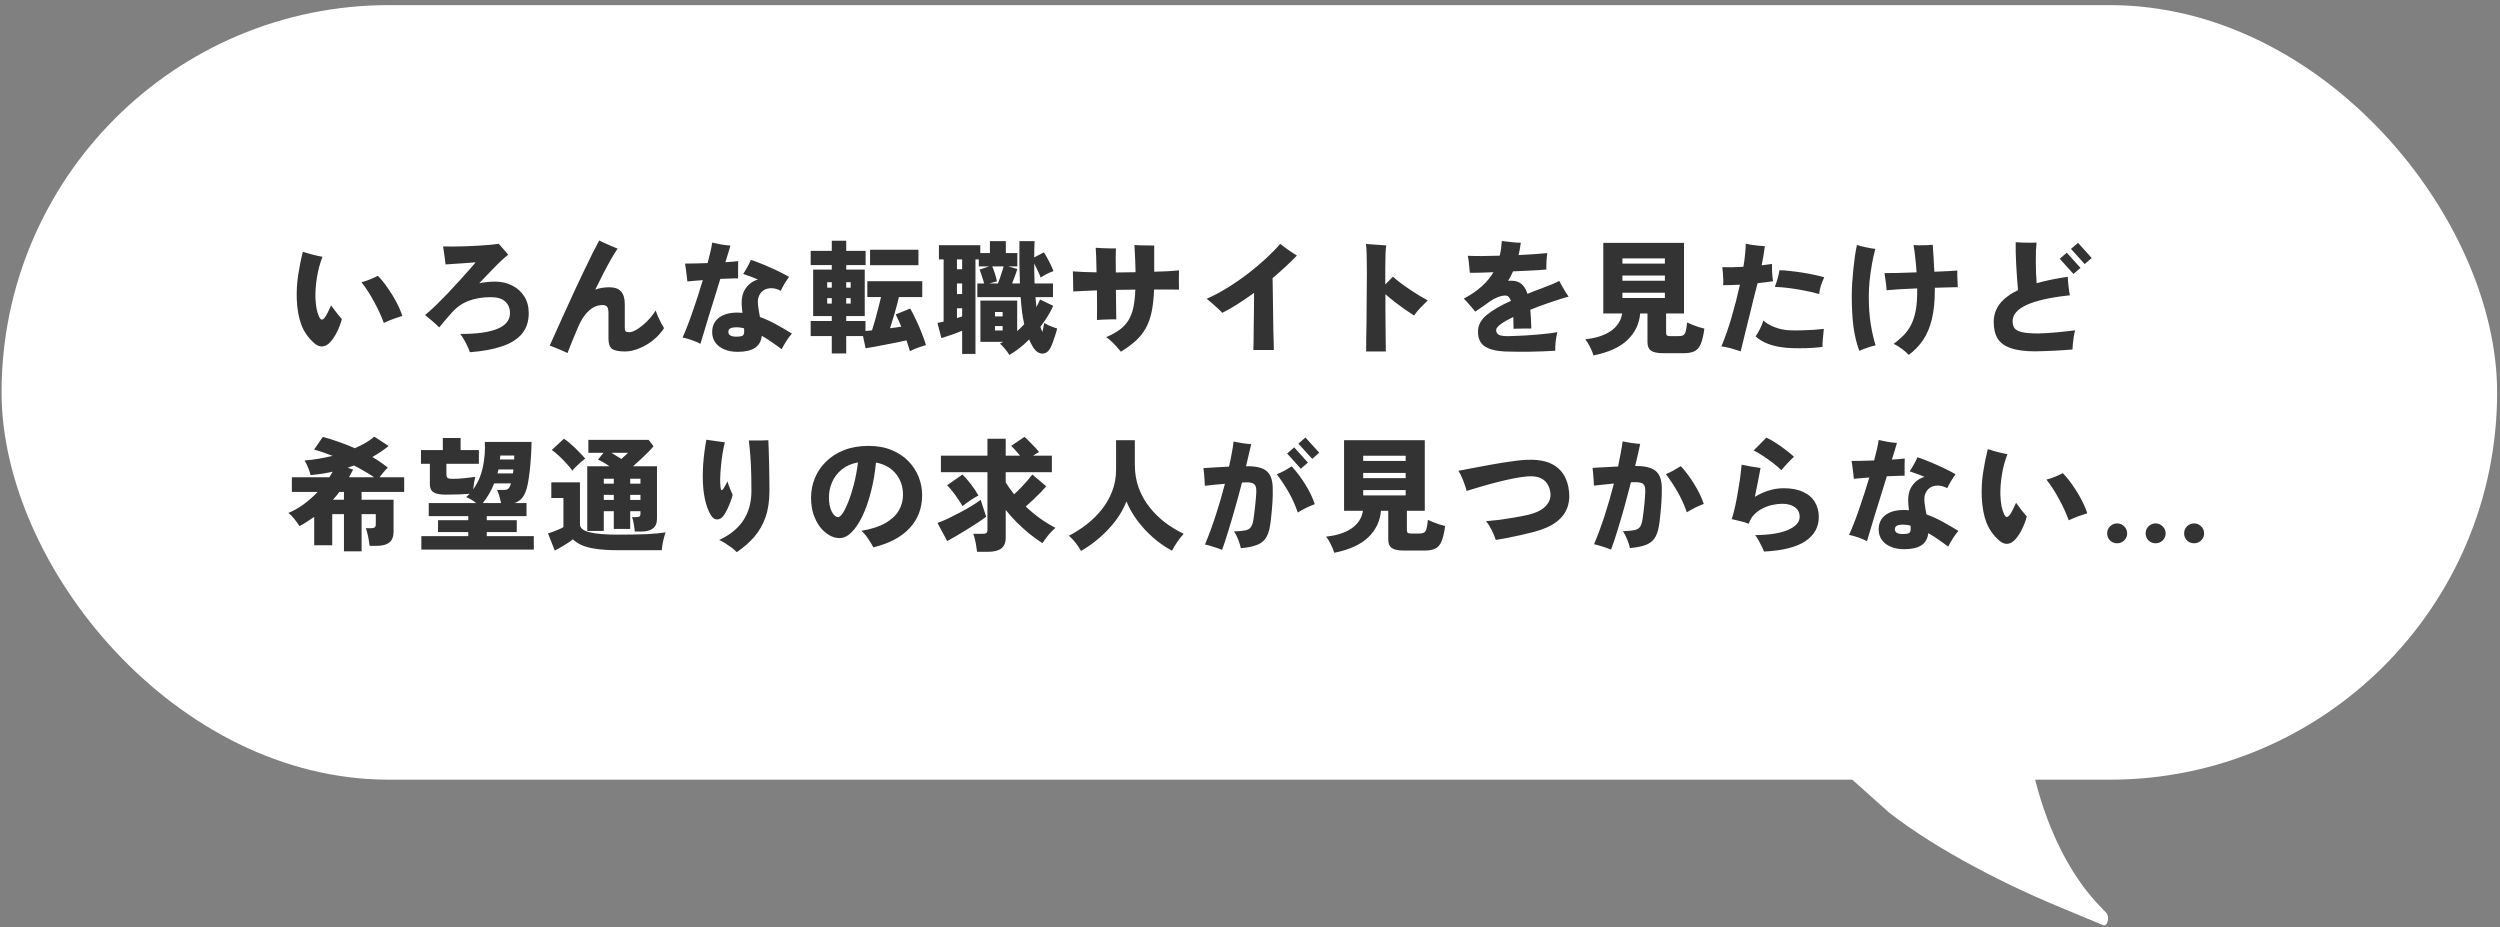
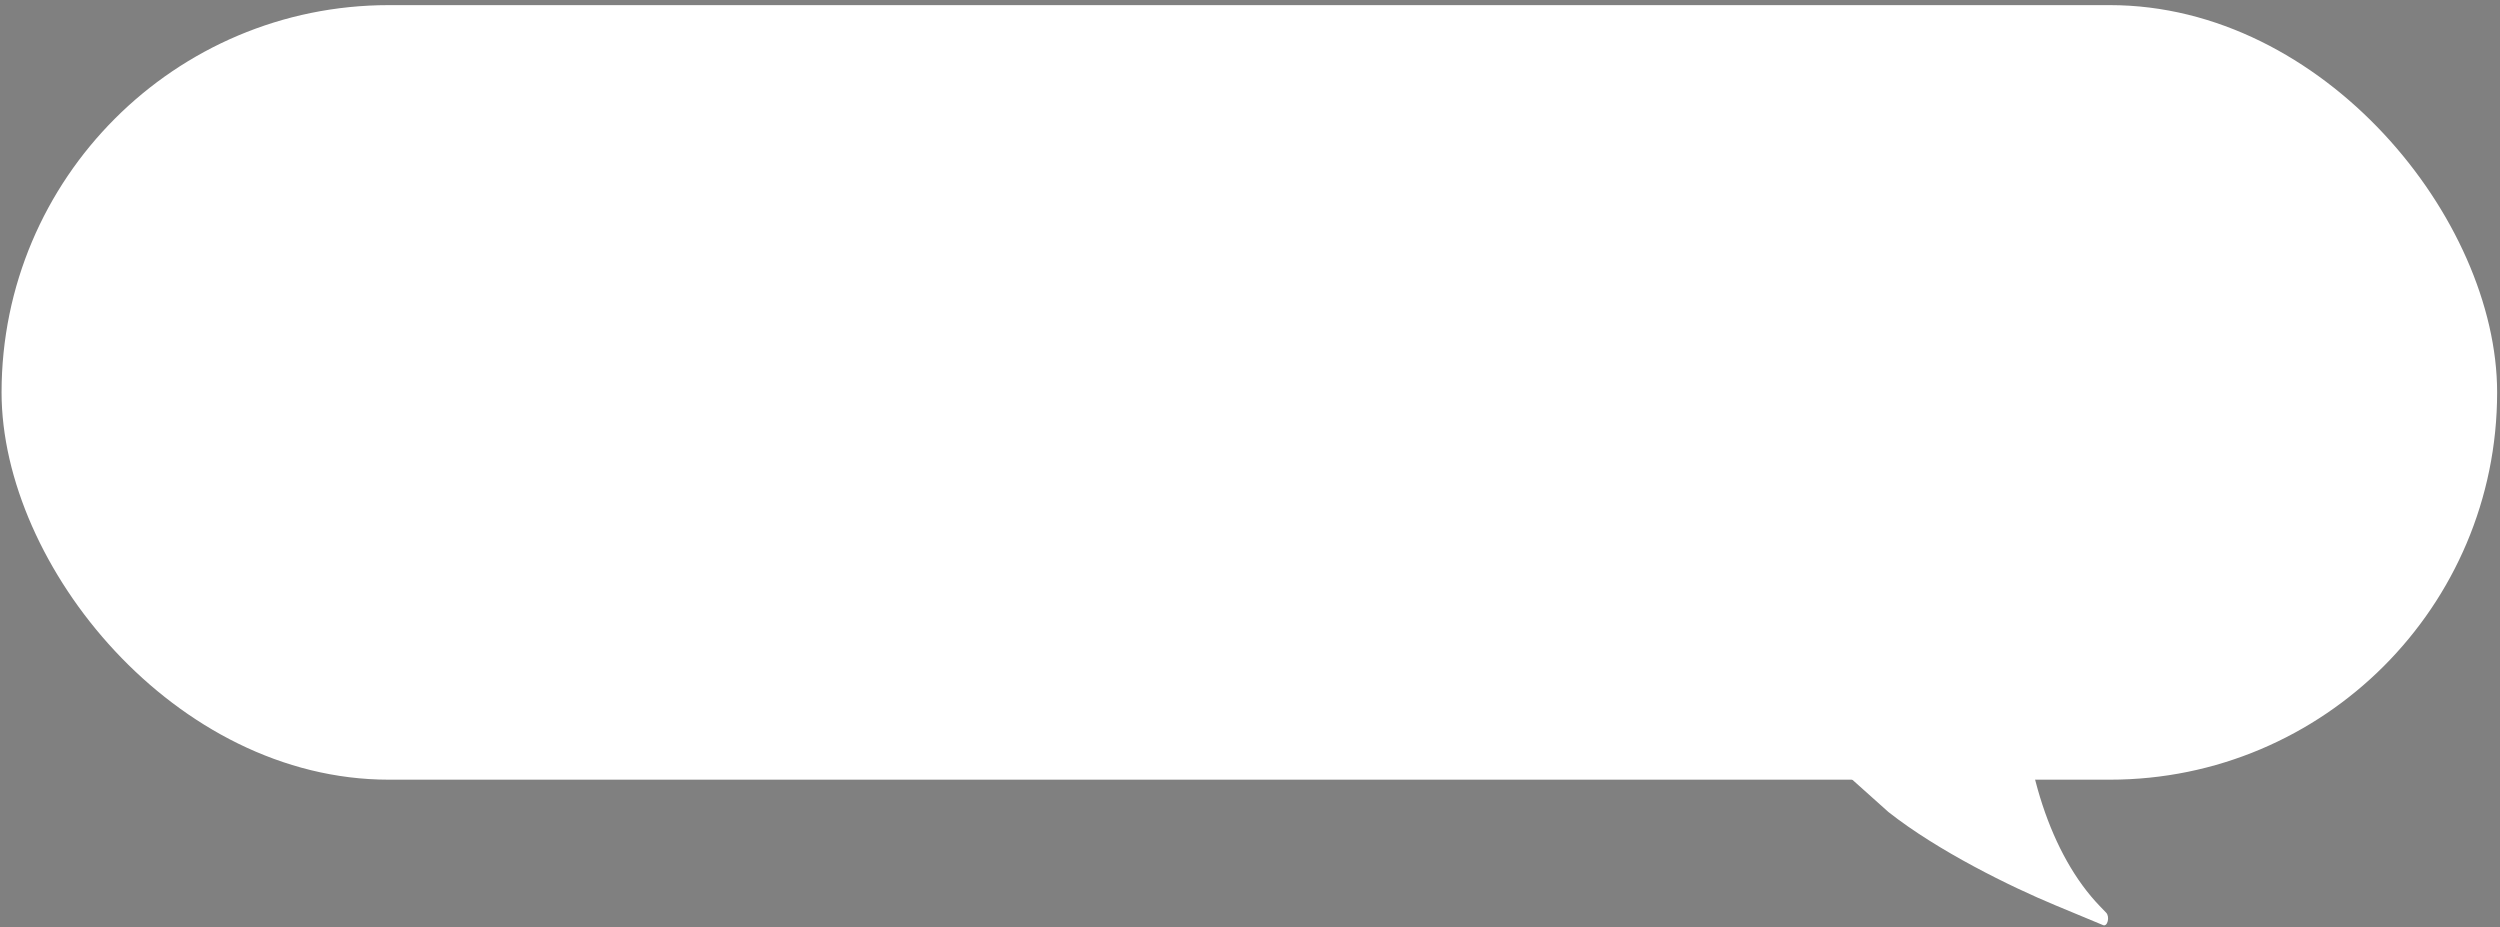
<svg xmlns="http://www.w3.org/2000/svg" width="418" height="155" viewBox="0 0 418 155" fill="none">
  <rect x="0" y="0" width="418" height="155" fill="#808080" stroke="none" />
  <rect x="0.262" y="0.857" width="417.257" height="129.505" rx="64.752" fill="white" />
-   <path d="M52.596 57.424C51.606 56.571 50.876 55.553 50.409 54.37C49.955 53.172 49.693 51.748 49.624 50.097C49.569 48.735 49.645 47.373 49.851 46.011C50.058 44.648 50.319 43.341 50.636 42.089C51.131 42.254 51.661 42.413 52.225 42.564C52.803 42.715 53.367 42.839 53.917 42.935C53.491 44.036 53.181 45.192 52.989 46.403C52.796 47.614 52.713 48.749 52.741 49.808C52.768 50.455 52.83 51.053 52.927 51.604C53.037 52.141 53.181 52.595 53.36 52.966C53.511 53.269 53.656 53.427 53.793 53.441C53.945 53.441 54.11 53.331 54.289 53.111C54.44 52.918 54.612 52.629 54.805 52.244C55.011 51.845 55.197 51.453 55.362 51.067C55.678 51.508 56.002 51.941 56.332 52.367C56.676 52.794 56.951 53.124 57.158 53.358C56.965 54.074 56.71 54.755 56.394 55.401C56.091 56.048 55.727 56.619 55.3 57.114C54.887 57.596 54.447 57.864 53.979 57.919C53.511 57.974 53.05 57.809 52.596 57.424ZM64.175 53.998C63.748 52.828 63.205 51.645 62.544 50.448C61.898 49.237 61.196 48.15 60.439 47.187C60.948 47.063 61.444 46.898 61.925 46.692C62.421 46.485 62.84 46.293 63.184 46.114C63.735 46.678 64.278 47.352 64.815 48.136C65.365 48.907 65.853 49.705 66.28 50.531C66.72 51.356 67.051 52.12 67.271 52.822C66.885 52.945 66.411 53.104 65.847 53.296C65.296 53.489 64.739 53.723 64.175 53.998ZM78.56 58.889C78.478 58.614 78.347 58.291 78.168 57.919C78.003 57.548 77.811 57.176 77.59 56.805C77.384 56.433 77.171 56.11 76.951 55.835C79.661 55.849 81.725 55.567 83.142 54.989C84.559 54.411 85.268 53.537 85.268 52.367C85.268 51.542 85 50.888 84.463 50.407C83.927 49.925 83.115 49.684 82.028 49.684C80.693 49.684 79.469 49.891 78.354 50.304C77.253 50.716 76.276 51.418 75.423 52.409C74.9 53.014 74.494 53.482 74.206 53.812C73.93 54.142 73.676 54.452 73.442 54.741C73.07 54.37 72.671 54.005 72.245 53.647C71.818 53.276 71.426 52.952 71.068 52.677C71.605 52.237 72.204 51.7 72.864 51.067C73.524 50.421 74.199 49.739 74.887 49.024C75.575 48.295 76.228 47.586 76.847 46.898C77.48 46.21 78.031 45.598 78.498 45.061C78.966 44.525 79.31 44.126 79.53 43.864C79.393 43.878 79.111 43.899 78.684 43.926C78.271 43.954 77.797 43.988 77.26 44.029C76.724 44.057 76.201 44.091 75.692 44.133C75.196 44.16 74.797 44.188 74.494 44.215C74.453 43.775 74.391 43.273 74.309 42.708C74.24 42.144 74.164 41.642 74.082 41.202C74.494 41.215 75.024 41.222 75.671 41.222C76.318 41.209 77.012 41.195 77.755 41.181C78.498 41.154 79.235 41.119 79.964 41.078C80.693 41.037 81.36 40.989 81.966 40.934C82.571 40.878 83.046 40.823 83.39 40.768C83.514 40.906 83.679 41.092 83.885 41.326C84.092 41.559 84.298 41.793 84.504 42.027C84.711 42.261 84.869 42.447 84.979 42.585C84.718 42.777 84.332 43.107 83.823 43.575C83.328 44.043 82.764 44.607 82.131 45.268C81.498 45.914 80.831 46.609 80.129 47.352C80.528 47.27 80.948 47.208 81.388 47.166C81.828 47.111 82.282 47.084 82.75 47.084C83.823 47.084 84.787 47.304 85.64 47.744C86.493 48.171 87.167 48.776 87.662 49.561C88.157 50.345 88.405 51.281 88.405 52.367C88.405 53.757 88.02 54.913 87.249 55.835C86.479 56.743 85.358 57.438 83.885 57.919C82.427 58.415 80.652 58.738 78.56 58.889ZM94.886 59.034C94.418 58.8 93.895 58.566 93.317 58.332C92.753 58.098 92.285 57.913 91.914 57.775C92.23 57.073 92.609 56.234 93.049 55.257C93.489 54.266 93.971 53.2 94.494 52.058C95.017 50.916 95.546 49.76 96.083 48.591C96.633 47.421 97.163 46.3 97.672 45.226C98.195 44.139 98.67 43.163 99.096 42.296C99.537 41.429 99.901 40.734 100.19 40.211C100.424 40.321 100.727 40.466 101.098 40.645C101.47 40.81 101.848 40.975 102.233 41.14C102.632 41.305 102.976 41.449 103.265 41.573C102.963 42 102.612 42.564 102.213 43.266C101.814 43.954 101.387 44.738 100.933 45.618C100.479 46.499 100.011 47.435 99.53 48.425C100.218 48.164 101.002 48.033 101.883 48.033C102.777 48.033 103.43 48.267 103.843 48.735C104.256 49.203 104.462 49.905 104.462 50.84V54.782C104.462 55.085 104.511 55.291 104.607 55.401C104.717 55.498 104.93 55.546 105.247 55.546C105.563 55.546 105.983 55.388 106.506 55.071C107.042 54.741 107.593 54.301 108.157 53.75C108.721 53.2 109.209 52.588 109.622 51.913C109.719 52.202 109.849 52.539 110.014 52.925C110.179 53.296 110.358 53.661 110.551 54.019C110.744 54.363 110.902 54.645 111.026 54.865C110.517 55.649 109.891 56.337 109.148 56.929C108.404 57.507 107.627 57.954 106.815 58.27C106.017 58.6 105.254 58.766 104.524 58.766C103.479 58.766 102.749 58.621 102.337 58.332C101.938 58.043 101.738 57.479 101.738 56.64V52.388C101.738 51.824 101.656 51.453 101.49 51.274C101.339 51.095 101.084 51.005 100.727 51.005C99.887 51.005 99.11 51.343 98.394 52.017C97.693 52.677 97.094 53.613 96.599 54.824C96.255 55.663 95.939 56.42 95.65 57.094C95.374 57.754 95.12 58.401 94.886 59.034ZM123.306 58.828C122.48 58.828 121.744 58.69 121.098 58.415C120.465 58.153 119.969 57.775 119.612 57.28C119.254 56.784 119.075 56.2 119.075 55.525C119.075 54.507 119.446 53.709 120.189 53.131C120.932 52.553 121.985 52.264 123.347 52.264C123.485 52.264 123.616 52.271 123.739 52.285C123.863 52.285 123.994 52.292 124.131 52.306C124.118 52.072 124.097 51.865 124.07 51.686C124.056 51.494 124.042 51.329 124.028 51.191C123.932 49.98 124.138 49.003 124.647 48.26C125.157 47.504 125.851 46.995 126.732 46.733C126.264 46.527 125.81 46.348 125.37 46.196C124.943 46.031 124.572 45.901 124.255 45.804C124.475 45.488 124.709 45.103 124.957 44.648C125.218 44.181 125.418 43.782 125.556 43.451C126.01 43.589 126.519 43.775 127.083 44.009C127.661 44.229 128.246 44.477 128.837 44.752C129.443 45.013 130.014 45.281 130.55 45.557C131.087 45.818 131.548 46.066 131.933 46.3C131.685 46.63 131.431 47.008 131.169 47.435C130.922 47.861 130.708 48.26 130.53 48.632C130.117 48.384 129.67 48.24 129.188 48.198C128.72 48.157 128.28 48.233 127.867 48.425C127.468 48.618 127.159 48.941 126.938 49.395C126.718 49.836 126.656 50.414 126.753 51.129C126.78 51.363 126.821 51.645 126.876 51.975C126.945 52.306 127.007 52.65 127.062 53.007C127.984 53.338 128.892 53.75 129.787 54.246C130.695 54.741 131.568 55.25 132.408 55.773C132.105 56.117 131.802 56.523 131.5 56.991C131.197 57.459 130.929 57.926 130.695 58.394C130.172 57.995 129.628 57.603 129.064 57.218C128.5 56.819 127.936 56.461 127.372 56.145C127.262 57.08 126.87 57.761 126.195 58.188C125.535 58.614 124.572 58.828 123.306 58.828ZM117.114 57.486C116.688 57.252 116.206 57.046 115.669 56.867C115.133 56.674 114.617 56.53 114.122 56.433C114.355 55.938 114.61 55.333 114.885 54.617C115.174 53.902 115.463 53.117 115.752 52.264C116.055 51.398 116.357 50.503 116.66 49.581C116.963 48.646 117.245 47.731 117.506 46.836C116.956 46.877 116.447 46.919 115.979 46.96C115.525 47.001 115.174 47.036 114.926 47.063C114.913 46.816 114.878 46.506 114.823 46.135C114.782 45.749 114.734 45.371 114.679 44.999C114.638 44.628 114.589 44.318 114.534 44.071C114.975 44.071 115.525 44.064 116.185 44.05C116.86 44.036 117.568 44.016 118.311 43.988C118.504 43.259 118.669 42.598 118.807 42.007C118.944 41.401 119.034 40.92 119.075 40.562C119.488 40.658 119.983 40.761 120.561 40.871C121.153 40.968 121.675 41.03 122.129 41.057C122.074 41.277 121.971 41.628 121.82 42.11C121.669 42.592 121.49 43.169 121.283 43.844C121.71 43.816 122.102 43.788 122.46 43.761C122.831 43.72 123.155 43.685 123.43 43.658C123.416 43.961 123.409 44.318 123.409 44.731C123.409 45.13 123.409 45.515 123.409 45.887C123.409 46.011 123.409 46.128 123.409 46.238C123.409 46.348 123.409 46.451 123.409 46.547C123.106 46.533 122.694 46.54 122.171 46.568C121.648 46.582 121.07 46.602 120.437 46.63C120.121 47.662 119.79 48.735 119.446 49.85C119.102 50.95 118.772 52.01 118.456 53.028C118.153 54.032 117.885 54.927 117.651 55.711C117.417 56.495 117.238 57.087 117.114 57.486ZM123.079 56.289C123.684 56.289 124.063 56.22 124.214 56.083C124.379 55.945 124.448 55.69 124.42 55.319C124.42 55.25 124.42 55.181 124.42 55.112C124.42 55.03 124.414 54.954 124.4 54.886C123.959 54.775 123.56 54.72 123.203 54.72C122.707 54.72 122.343 54.782 122.109 54.906C121.889 55.016 121.779 55.223 121.779 55.525C121.779 55.745 121.889 55.931 122.109 56.083C122.329 56.22 122.652 56.289 123.079 56.289ZM139.074 59.096V56.186H135.545V53.668H139.074V52.842H135.958V45.082H139.074V44.318H135.545V41.945H139.074V40.252H141.489V41.945H144.729V44.318H141.489V45.082H144.585V52.842H141.489V53.668H144.709V55.34C144.86 55.326 145.025 55.312 145.204 55.298C145.397 55.271 145.596 55.25 145.803 55.236C145.968 54.727 146.14 54.149 146.319 53.503C146.511 52.842 146.69 52.175 146.855 51.501C147.034 50.827 147.185 50.214 147.309 49.664H145.018V47.022H154.203V49.664H150.302C150.109 50.489 149.875 51.377 149.6 52.326C149.325 53.276 149.064 54.129 148.816 54.886C149.132 54.844 149.449 54.803 149.765 54.762C150.082 54.707 150.391 54.658 150.694 54.617C150.405 53.916 150.095 53.234 149.765 52.574L152.18 51.583C152.497 52.12 152.82 52.746 153.15 53.461C153.494 54.177 153.811 54.906 154.099 55.649C154.402 56.392 154.643 57.073 154.822 57.692C154.354 57.83 153.893 57.981 153.439 58.147C152.985 58.312 152.552 58.504 152.139 58.724C152.084 58.49 152.001 58.215 151.891 57.899C151.795 57.596 151.685 57.266 151.561 56.908C151.052 57.018 150.474 57.142 149.827 57.28C149.194 57.404 148.554 57.527 147.908 57.651C147.261 57.789 146.656 57.906 146.092 58.002C145.541 58.098 145.087 58.174 144.729 58.229L144.296 56.186H141.489V59.096H139.074ZM145.472 44.339V41.759H153.563V44.339H145.472ZM138.311 50.758H139.074V49.85H138.311V50.758ZM138.311 48.095H139.074V47.187H138.311V48.095ZM141.489 50.758H142.232V49.85H141.489V50.758ZM141.489 48.095H142.232V47.187H141.489V48.095ZM168.753 59.343C168.574 59.027 168.334 58.69 168.031 58.332C167.742 57.974 167.46 57.679 167.185 57.445C167.281 57.404 167.37 57.362 167.453 57.321C167.536 57.266 167.625 57.211 167.721 57.156H163.924V50.262H170.074V55.36C170.281 55.168 170.48 54.982 170.673 54.803C170.879 54.61 171.072 54.411 171.251 54.204C171.099 53.558 170.975 52.856 170.879 52.099C170.783 51.343 170.707 50.538 170.652 49.684H163.408V47.394H164.543C164.46 47.063 164.343 46.678 164.192 46.238C164.054 45.784 163.917 45.398 163.779 45.082L165.368 44.545H163.655V43.369H163.098V59.178H160.869V55.298C160.346 55.518 159.755 55.745 159.094 55.979C158.434 56.213 157.87 56.399 157.402 56.537L156.741 53.998C156.879 53.971 157.03 53.936 157.195 53.895C157.374 53.853 157.567 53.812 157.773 53.771V43.369H156.989V40.995H163.903V42.316H165.513V40.314H168.175V42.316H170.095V44.545H168.588L170.095 44.979C170.012 45.281 169.882 45.667 169.703 46.135C169.538 46.589 169.379 47.008 169.228 47.394H170.528C170.487 46.361 170.459 45.261 170.446 44.091C170.446 42.908 170.446 41.649 170.446 40.314H172.984C172.943 41.099 172.922 42.007 172.922 43.039L174.532 42.192C174.807 42.592 175.096 43.094 175.399 43.699C175.716 44.291 175.963 44.834 176.142 45.33C175.839 45.426 175.482 45.577 175.069 45.784C174.67 45.99 174.312 46.196 173.996 46.403C173.886 46.073 173.727 45.701 173.521 45.288C173.328 44.862 173.129 44.449 172.922 44.05C172.922 45.137 172.943 46.252 172.984 47.394H176.059V49.684H173.129C173.156 49.973 173.184 50.255 173.211 50.531C173.239 50.806 173.266 51.081 173.294 51.356C173.404 51.136 173.507 50.923 173.603 50.716C173.714 50.51 173.81 50.297 173.892 50.077L176.101 51.129C175.826 51.748 175.502 52.354 175.131 52.945C174.759 53.537 174.367 54.101 173.954 54.638C174.009 54.803 174.064 54.961 174.119 55.112C174.174 55.25 174.229 55.381 174.285 55.505C174.353 55.271 174.408 55.023 174.45 54.762C174.505 54.5 174.553 54.246 174.594 53.998C174.801 54.122 175.041 54.253 175.316 54.39C175.605 54.514 175.881 54.624 176.142 54.72C176.403 54.817 176.61 54.886 176.761 54.927C176.679 55.271 176.569 55.649 176.431 56.062C176.307 56.461 176.176 56.846 176.039 57.218C175.901 57.589 175.764 57.906 175.626 58.167C175.282 58.814 174.828 59.13 174.264 59.117C173.7 59.103 173.204 58.773 172.778 58.126C172.503 57.685 172.269 57.231 172.076 56.764C170.934 57.892 169.826 58.752 168.753 59.343ZM165.41 47.394H166.854C166.951 47.146 167.061 46.85 167.185 46.506C167.309 46.148 167.425 45.791 167.536 45.433C167.659 45.075 167.749 44.779 167.804 44.545H165.905C166.056 44.889 166.208 45.302 166.359 45.784C166.51 46.265 166.621 46.685 166.689 47.043L165.41 47.394ZM160.002 49.169H160.869V47.394H160.002V49.169ZM160.002 45.02H160.869V43.369H160.002V45.02ZM160.002 53.172C160.154 53.131 160.298 53.09 160.436 53.049C160.587 53.007 160.732 52.959 160.869 52.904V51.542H160.002V53.172ZM166.359 55.257H167.639V54.514H166.359V55.257ZM166.359 52.904H167.639V52.161H166.359V52.904ZM187.411 58.807C187.218 58.559 186.978 58.277 186.689 57.961C186.413 57.644 186.118 57.342 185.801 57.053C185.498 56.764 185.216 56.537 184.955 56.371C185.849 55.986 186.599 55.574 187.205 55.133C187.81 54.679 188.298 54.156 188.67 53.565C189.041 52.959 189.317 52.244 189.496 51.418C189.674 50.579 189.784 49.581 189.826 48.425C189.289 48.425 188.746 48.432 188.195 48.446C187.659 48.446 187.122 48.453 186.585 48.467C186.599 49.237 186.606 49.967 186.606 50.654C186.62 51.329 186.627 51.913 186.627 52.409C186.64 52.89 186.647 53.221 186.647 53.4C186.166 53.386 185.622 53.393 185.017 53.42C184.425 53.434 183.889 53.461 183.407 53.503C183.421 53.062 183.428 52.388 183.428 51.48C183.428 50.572 183.421 49.595 183.407 48.549C182.513 48.577 181.715 48.611 181.013 48.653C180.325 48.68 179.802 48.708 179.444 48.735C179.444 48.212 179.437 47.634 179.424 47.001C179.424 46.368 179.41 45.825 179.382 45.371C179.85 45.412 180.421 45.447 181.095 45.474C181.783 45.502 182.533 45.522 183.345 45.536C183.331 44.573 183.311 43.72 183.283 42.977C183.256 42.22 183.228 41.704 183.201 41.429C183.503 41.443 183.868 41.463 184.294 41.491C184.735 41.505 185.168 41.518 185.595 41.532C186.021 41.532 186.352 41.532 186.585 41.532C186.572 41.752 186.558 42.234 186.544 42.977C186.544 43.72 186.551 44.58 186.565 45.557C187.101 45.543 187.645 45.536 188.195 45.536C188.759 45.536 189.317 45.529 189.867 45.515C189.853 44.786 189.833 44.105 189.805 43.472C189.778 42.839 189.75 42.303 189.723 41.862C189.709 41.408 189.688 41.112 189.661 40.975C189.908 40.989 190.245 41.002 190.672 41.016C191.099 41.016 191.525 41.023 191.952 41.037C192.392 41.037 192.736 41.044 192.984 41.057V45.433C193.795 45.405 194.552 45.378 195.254 45.35C195.956 45.309 196.582 45.261 197.132 45.206C197.132 45.467 197.125 45.804 197.111 46.217C197.111 46.616 197.111 47.022 197.111 47.435C197.111 47.834 197.118 48.164 197.132 48.425C196.705 48.412 196.128 48.405 195.398 48.405C194.669 48.391 193.857 48.391 192.963 48.405C192.908 49.863 192.77 51.115 192.55 52.161C192.33 53.193 192.007 54.094 191.58 54.865C191.154 55.635 190.596 56.337 189.908 56.97C189.234 57.589 188.402 58.202 187.411 58.807ZM209.557 58.518C209.571 58.298 209.584 57.858 209.598 57.197C209.612 56.523 209.619 55.725 209.619 54.803C209.632 53.867 209.646 52.89 209.66 51.872C209.674 50.854 209.681 49.884 209.681 48.962C208.759 49.636 207.844 50.262 206.936 50.84C206.041 51.418 205.181 51.907 204.356 52.306C204.191 52.113 203.943 51.865 203.613 51.563C203.282 51.246 202.945 50.943 202.601 50.654C202.257 50.352 201.975 50.118 201.755 49.953C202.897 49.457 204.053 48.845 205.223 48.116C206.406 47.387 207.548 46.602 208.649 45.763C209.749 44.91 210.761 44.057 211.683 43.204C212.618 42.337 213.409 41.525 214.056 40.768C214.276 40.947 214.558 41.167 214.902 41.429C215.246 41.676 215.59 41.917 215.934 42.151C216.292 42.385 216.595 42.578 216.842 42.729C216.251 43.348 215.604 43.981 214.902 44.628C214.214 45.261 213.506 45.887 212.776 46.506C212.79 47.276 212.804 48.15 212.818 49.127C212.832 50.104 212.845 51.102 212.859 52.12C212.873 53.138 212.887 54.101 212.9 55.009C212.928 55.904 212.948 56.667 212.962 57.3C212.976 57.919 212.983 58.325 212.983 58.518H209.557ZM228.421 58.766C228.421 58.669 228.421 58.387 228.421 57.919C228.435 57.465 228.442 56.874 228.442 56.145C228.455 55.415 228.469 54.603 228.483 53.709C228.497 52.801 228.503 51.865 228.503 50.902C228.517 49.925 228.524 48.962 228.524 48.013C228.538 47.063 228.545 46.183 228.545 45.371C228.545 44.298 228.531 43.355 228.503 42.543C228.49 41.718 228.448 41.133 228.38 40.789C228.682 40.816 229.04 40.844 229.453 40.871C229.879 40.899 230.299 40.927 230.712 40.954C231.138 40.982 231.496 41.009 231.785 41.037C231.675 41.587 231.62 42.825 231.62 44.752V47.559C231.868 47.325 232.095 47.098 232.301 46.877C232.521 46.657 232.721 46.451 232.9 46.258C233.257 46.589 233.684 46.939 234.179 47.311C234.675 47.682 235.197 48.054 235.748 48.425C236.298 48.797 236.835 49.141 237.358 49.457C237.881 49.76 238.335 50.015 238.72 50.221C238.28 50.648 237.853 51.081 237.44 51.521C237.041 51.948 236.704 52.361 236.429 52.76C235.989 52.471 235.486 52.134 234.922 51.748C234.358 51.349 233.787 50.93 233.209 50.489C232.645 50.049 232.122 49.616 231.641 49.189C231.641 49.973 231.641 50.792 231.641 51.645C231.654 52.484 231.661 53.303 231.661 54.101C231.675 54.899 231.682 55.629 231.682 56.289C231.696 56.949 231.703 57.5 231.703 57.94C231.703 58.38 231.703 58.656 231.703 58.766H228.421ZM251.578 58.766C250.106 58.697 248.991 58.408 248.234 57.899C247.491 57.404 247.12 56.585 247.12 55.443C247.12 54.383 247.608 53.455 248.585 52.657C249.576 51.845 250.924 51.06 252.631 50.304C252.41 49.712 252.108 49.416 251.722 49.416C251.296 49.416 250.849 49.513 250.381 49.705C249.927 49.884 249.48 50.132 249.039 50.448C248.737 50.668 248.351 50.943 247.884 51.274C247.43 51.59 247.024 51.865 246.666 52.099C246.404 51.783 246.095 51.418 245.737 51.005C245.379 50.579 245.049 50.221 244.746 49.932C245.957 49.285 246.962 48.597 247.76 47.868C248.572 47.139 249.218 46.355 249.7 45.515C248.847 45.543 248.069 45.57 247.368 45.598C246.666 45.612 246.129 45.618 245.758 45.618C245.744 45.385 245.716 45.103 245.675 44.772C245.648 44.428 245.613 44.078 245.572 43.72C245.531 43.362 245.476 43.045 245.407 42.77C246.012 42.798 246.79 42.812 247.739 42.812C248.702 42.798 249.707 42.777 250.752 42.75C250.849 42.364 250.924 41.972 250.979 41.573C251.034 41.16 251.076 40.734 251.103 40.294C251.53 40.349 252.046 40.411 252.651 40.479C253.257 40.548 253.8 40.583 254.282 40.583C254.24 40.94 254.185 41.291 254.117 41.635C254.048 41.979 253.979 42.316 253.91 42.647C254.928 42.592 255.864 42.536 256.717 42.481C257.57 42.426 258.238 42.371 258.719 42.316C258.65 42.674 258.602 43.128 258.575 43.678C258.547 44.215 258.54 44.676 258.554 45.061C258.265 45.089 257.832 45.123 257.254 45.164C256.69 45.192 256.036 45.226 255.293 45.268C254.564 45.295 253.793 45.33 252.981 45.371C252.858 45.646 252.727 45.921 252.589 46.196C252.452 46.458 252.307 46.712 252.156 46.96C252.252 46.946 252.342 46.939 252.424 46.939C252.521 46.939 252.617 46.939 252.713 46.939C253.401 46.939 253.958 47.118 254.385 47.476C254.811 47.82 255.149 48.37 255.396 49.127C255.768 48.976 256.146 48.825 256.531 48.673C256.93 48.522 257.336 48.37 257.749 48.219C258.368 47.971 258.96 47.737 259.524 47.517C260.088 47.283 260.48 47.098 260.7 46.96C260.824 47.194 260.983 47.483 261.175 47.827C261.368 48.157 261.56 48.487 261.753 48.818C261.959 49.134 262.131 49.395 262.269 49.602C261.966 49.671 261.581 49.781 261.113 49.932C260.659 50.07 260.212 50.214 259.772 50.365C259.331 50.503 258.987 50.62 258.74 50.716C258.217 50.895 257.715 51.074 257.233 51.253C256.765 51.432 256.311 51.611 255.871 51.79C255.912 52.244 255.947 52.732 255.974 53.255C256.002 53.764 256.022 54.321 256.036 54.927C255.761 54.913 255.438 54.913 255.066 54.927C254.694 54.927 254.33 54.934 253.972 54.947C253.614 54.947 253.312 54.954 253.064 54.968C253.064 54.624 253.057 54.287 253.043 53.957C253.043 53.627 253.036 53.31 253.023 53.007C251.11 53.916 250.154 54.645 250.154 55.195C250.154 55.512 250.285 55.759 250.546 55.938C250.821 56.117 251.344 56.206 252.115 56.206C252.431 56.206 252.858 56.193 253.394 56.165C253.931 56.138 254.523 56.11 255.169 56.083C255.816 56.041 256.463 55.993 257.109 55.938C257.77 55.883 258.382 55.821 258.946 55.752C259.524 55.684 260.006 55.608 260.391 55.525C260.267 56.034 260.171 56.578 260.102 57.156C260.047 57.734 260.026 58.229 260.04 58.642C259.448 58.683 258.781 58.718 258.038 58.745C257.295 58.773 256.531 58.793 255.747 58.807C254.963 58.821 254.206 58.821 253.477 58.807C252.761 58.807 252.128 58.793 251.578 58.766ZM266.438 59.426C266.301 58.986 266.101 58.504 265.84 57.981C265.592 57.472 265.331 57.053 265.055 56.722C266.817 56.544 268.234 56.089 269.307 55.36C270.394 54.617 271.034 53.633 271.226 52.409H268.069V40.603H281.567V52.409H278.574V55.649C278.574 55.855 278.622 56 278.718 56.083C278.828 56.165 279.035 56.206 279.338 56.206H280.617C280.975 56.206 281.25 56.151 281.443 56.041C281.635 55.931 281.773 55.711 281.856 55.381C281.952 55.051 282.028 54.562 282.083 53.916C282.303 54.026 282.585 54.149 282.929 54.287C283.273 54.425 283.631 54.555 284.002 54.679C284.374 54.789 284.697 54.879 284.972 54.947C284.821 56.048 284.621 56.901 284.374 57.507C284.126 58.098 283.775 58.504 283.321 58.724C282.881 58.944 282.275 59.055 281.505 59.055H278.079C277.115 59.055 276.434 58.91 276.035 58.621C275.65 58.346 275.457 57.871 275.457 57.197V52.409H274.24C274.088 54.142 273.38 55.622 272.114 56.846C270.848 58.057 268.956 58.917 266.438 59.426ZM271.268 49.829H278.368V48.941H271.268V49.829ZM271.268 46.939H278.368V46.073H271.268V46.939ZM271.268 44.071H278.368V43.204H271.268V44.071ZM291.04 58.745C290.517 58.566 289.967 58.394 289.389 58.229C288.811 58.078 288.288 57.974 287.82 57.919C288.426 56.461 288.99 54.844 289.513 53.069C290.036 51.281 290.503 49.457 290.916 47.6C290.407 47.627 289.912 47.648 289.43 47.662C288.962 47.676 288.522 47.682 288.109 47.682C288.137 47.435 288.144 47.125 288.13 46.754C288.116 46.368 288.095 45.99 288.068 45.618C288.04 45.233 288.006 44.917 287.965 44.669C288.969 44.71 290.146 44.69 291.494 44.607C291.632 43.823 291.728 43.101 291.783 42.44C291.852 41.766 291.886 41.202 291.886 40.748C292.148 40.803 292.464 40.865 292.836 40.934C293.221 40.989 293.613 41.037 294.012 41.078C294.411 41.119 294.769 41.147 295.085 41.16C295.03 41.642 294.955 42.158 294.858 42.708C294.762 43.259 294.659 43.809 294.549 44.36C294.879 44.318 295.195 44.277 295.498 44.236C295.801 44.194 296.062 44.16 296.282 44.133C296.269 44.559 296.275 45.054 296.303 45.618C296.344 46.183 296.392 46.651 296.447 47.022C296.103 47.077 295.704 47.132 295.25 47.187C294.81 47.242 294.349 47.297 293.868 47.352C293.675 48.095 293.468 48.9 293.248 49.767C293.042 50.634 292.829 51.508 292.609 52.388C292.388 53.269 292.175 54.122 291.969 54.947C291.776 55.759 291.597 56.495 291.432 57.156C291.281 57.816 291.15 58.346 291.04 58.745ZM298.883 58.167C297.644 58.071 296.585 57.858 295.704 57.527C294.824 57.197 294.101 56.77 293.537 56.248C293.785 55.876 294.033 55.45 294.28 54.968C294.528 54.473 294.714 54.012 294.838 53.585C295.278 54.012 295.883 54.376 296.654 54.679C297.424 54.982 298.222 55.161 299.048 55.216C299.667 55.243 300.341 55.25 301.071 55.236C301.8 55.223 302.502 55.195 303.176 55.154C303.864 55.099 304.455 55.044 304.951 54.989C304.951 55.016 304.944 55.057 304.93 55.112C304.889 55.567 304.841 56.083 304.786 56.66C304.731 57.225 304.71 57.672 304.724 58.002C304.215 58.071 303.623 58.126 302.949 58.167C302.288 58.208 301.607 58.229 300.905 58.229C300.204 58.229 299.53 58.208 298.883 58.167ZM304.166 49.169C303.437 48.948 302.625 48.756 301.731 48.591C300.837 48.412 299.949 48.267 299.069 48.157C298.202 48.047 297.431 47.985 296.757 47.971C296.908 47.572 297.06 47.111 297.211 46.589C297.362 46.066 297.466 45.598 297.521 45.185C298.043 45.185 298.635 45.226 299.296 45.309C299.956 45.378 300.637 45.467 301.339 45.577C302.041 45.687 302.708 45.811 303.341 45.949C303.988 46.086 304.545 46.224 305.013 46.361C304.806 46.788 304.62 47.249 304.455 47.744C304.304 48.24 304.208 48.714 304.166 49.169ZM319.15 59.343C318.861 59.027 318.469 58.683 317.974 58.312C317.492 57.954 317.038 57.685 316.612 57.507C317.231 57.039 317.788 56.557 318.284 56.062C318.779 55.553 319.192 54.975 319.522 54.328C319.866 53.668 320.127 52.87 320.306 51.934C320.485 50.985 320.568 49.829 320.554 48.467V48.219C319.508 48.26 318.524 48.309 317.602 48.364C316.681 48.419 315.958 48.474 315.435 48.529C315.422 48.116 315.373 47.634 315.291 47.084C315.222 46.52 315.153 46.045 315.085 45.66C315.594 45.66 316.337 45.653 317.314 45.639C318.304 45.612 319.35 45.577 320.451 45.536C320.396 44.669 320.32 43.83 320.224 43.018C320.141 42.206 320.045 41.525 319.935 40.975C320.224 41.002 320.561 41.016 320.946 41.016C321.345 41.016 321.744 41.009 322.143 40.995C322.542 40.982 322.879 40.961 323.154 40.934C323.182 41.36 323.223 41.993 323.278 42.832C323.333 43.658 323.381 44.525 323.423 45.433C324.303 45.392 325.088 45.357 325.776 45.33C326.464 45.288 326.959 45.254 327.262 45.226C327.262 45.447 327.262 45.736 327.262 46.093C327.275 46.451 327.289 46.809 327.303 47.166C327.317 47.511 327.33 47.792 327.344 48.013C326.89 48.026 326.326 48.04 325.652 48.054C324.991 48.068 324.276 48.088 323.505 48.116V48.467C323.505 50.365 323.34 51.996 323.01 53.358C322.68 54.72 322.191 55.883 321.545 56.846C320.898 57.796 320.1 58.628 319.15 59.343ZM310.874 58.663C310.406 57.397 310.076 56.021 309.883 54.535C309.705 53.049 309.615 51.384 309.615 49.54C309.615 48.88 309.636 48.157 309.677 47.373C309.732 46.589 309.801 45.797 309.883 44.999C309.966 44.201 310.055 43.451 310.152 42.75C310.262 42.048 310.372 41.449 310.482 40.954C310.95 41.105 311.48 41.243 312.071 41.367C312.663 41.491 313.158 41.573 313.557 41.615C313.337 42.399 313.144 43.266 312.979 44.215C312.814 45.151 312.684 46.086 312.587 47.022C312.505 47.958 312.463 48.818 312.463 49.602C312.463 51.294 312.573 52.842 312.794 54.246C313.027 55.635 313.296 56.798 313.599 57.734C313.351 57.789 313.048 57.871 312.69 57.981C312.333 58.105 311.989 58.222 311.658 58.332C311.328 58.456 311.067 58.566 310.874 58.663ZM340.264 58.745C338.572 58.745 337.217 58.566 336.198 58.208C335.194 57.864 334.465 57.335 334.011 56.619C333.57 55.89 333.35 54.968 333.35 53.853C333.35 52.684 333.694 51.659 334.382 50.778C335.084 49.898 336.095 49.141 337.416 48.508C337.361 47.944 337.306 47.283 337.251 46.527C337.196 45.77 337.148 45.006 337.106 44.236C337.065 43.451 337.038 42.729 337.024 42.069C337.01 41.408 337.01 40.885 337.024 40.5C337.354 40.528 337.739 40.548 338.18 40.562C338.634 40.576 339.067 40.583 339.48 40.583C339.907 40.569 340.25 40.562 340.512 40.562C340.471 40.92 340.436 41.388 340.409 41.965C340.395 42.53 340.388 43.142 340.388 43.802C340.402 44.449 340.416 45.089 340.429 45.722C340.457 46.341 340.491 46.884 340.533 47.352C341.303 47.132 342.122 46.933 342.989 46.754C343.855 46.575 344.77 46.417 345.734 46.279C345.747 46.747 345.789 47.276 345.857 47.868C345.926 48.46 346.002 48.962 346.084 49.375C339.7 50.049 336.508 51.494 336.508 53.709C336.508 54.191 336.618 54.583 336.838 54.886C337.072 55.188 337.499 55.408 338.118 55.546C338.751 55.684 339.659 55.752 340.842 55.752C341.214 55.752 341.695 55.732 342.287 55.69C342.879 55.649 343.491 55.601 344.124 55.546C344.757 55.477 345.328 55.415 345.837 55.36C346.36 55.305 346.738 55.264 346.972 55.236C346.876 55.553 346.793 55.917 346.724 56.33C346.669 56.743 346.621 57.142 346.58 57.527C346.552 57.899 346.532 58.202 346.518 58.435C346.133 58.477 345.672 58.511 345.135 58.539C344.598 58.58 344.034 58.614 343.443 58.642C342.865 58.669 342.301 58.69 341.75 58.704C341.2 58.731 340.705 58.745 340.264 58.745ZM346.683 45.804L344.392 43.266L345.569 42.254L347.859 44.793L346.683 45.804ZM348.561 44.153L346.27 41.615L347.447 40.603L349.738 43.142L348.561 44.153ZM57.508 92.178V85.966H55.548V91.167H52.534V86.42C52.149 86.695 51.75 86.964 51.337 87.225C50.938 87.487 50.519 87.734 50.078 87.968C49.831 87.583 49.549 87.191 49.232 86.792C48.916 86.393 48.579 86.049 48.221 85.76C49.102 85.402 49.955 84.92 50.78 84.315C51.619 83.696 52.397 83.008 53.112 82.251H48.799V79.795H55.073C55.279 79.478 55.465 79.169 55.63 78.866C55.039 79.004 54.433 79.121 53.814 79.217C53.209 79.3 52.583 79.375 51.936 79.444C51.84 79.059 51.702 78.646 51.523 78.206C51.344 77.752 51.145 77.346 50.925 76.988C51.709 76.933 52.493 76.837 53.277 76.699C54.075 76.561 54.853 76.403 55.61 76.224C55.059 76.004 54.523 75.805 54 75.626C53.491 75.447 52.995 75.296 52.514 75.172L53.979 73.046C54.805 73.266 55.678 73.541 56.6 73.871C57.522 74.188 58.437 74.546 59.345 74.945C60.006 74.642 60.611 74.332 61.162 74.016C61.726 73.686 62.2 73.349 62.586 73.005L64.98 74.573C64.553 74.917 64.113 75.241 63.659 75.543C63.205 75.846 62.737 76.135 62.255 76.41C62.737 76.685 63.191 76.974 63.618 77.277C64.044 77.566 64.45 77.869 64.835 78.185C64.615 78.391 64.381 78.646 64.134 78.949C63.886 79.238 63.666 79.52 63.473 79.795H67.58V82.251H60.46V83.551H65.805V88.876C65.805 89.716 65.572 90.321 65.104 90.692C64.636 91.078 63.907 91.27 62.916 91.27H61.801C61.774 90.995 61.726 90.672 61.657 90.3C61.602 89.929 61.526 89.564 61.43 89.206C61.347 88.835 61.258 88.539 61.162 88.319H62.028C62.304 88.319 62.503 88.278 62.627 88.195C62.764 88.099 62.833 87.92 62.833 87.659V85.966H60.46V92.178H57.508ZM58.355 79.795H62.544C62.09 79.478 61.574 79.155 60.996 78.825C60.432 78.481 59.827 78.151 59.18 77.834L58.128 78.206L59.036 78.515C58.939 78.736 58.829 78.949 58.706 79.155C58.595 79.362 58.478 79.575 58.355 79.795ZM55.672 83.551H57.508V82.251H56.745C56.58 82.471 56.408 82.691 56.229 82.912C56.05 83.118 55.864 83.331 55.672 83.551ZM70.449 91.889V89.64H78.292V88.959H73.236V86.977H78.292V86.296H71.688V84.109H79.613C79.09 83.682 78.533 83.352 77.941 83.118C78.051 83.035 78.148 82.946 78.23 82.85C78.326 82.753 78.423 82.657 78.519 82.561C78.037 82.602 77.46 82.636 76.785 82.664C76.125 82.691 75.361 82.705 74.494 82.705C73.573 82.705 72.905 82.574 72.492 82.313C72.08 82.052 71.873 81.604 71.873 80.971V77.545H70.387V75.254H74.04V73.232H77.012V75.254H80.067V77.545H74.639V79.3C74.639 79.602 74.708 79.809 74.845 79.919C74.983 80.015 75.265 80.063 75.692 80.063C76.379 80.063 77.074 80.022 77.776 79.939C78.492 79.857 79.056 79.788 79.469 79.733C79.4 79.981 79.331 80.304 79.262 80.703C79.207 81.102 79.159 81.474 79.118 81.818C79.888 80.758 80.425 79.527 80.727 78.123C81.03 76.72 81.14 75.309 81.058 73.892H88.88C88.88 74.154 88.866 74.553 88.839 75.089C88.825 75.626 88.79 76.231 88.735 76.906C88.694 77.566 88.632 78.24 88.55 78.928C88.467 79.616 88.371 80.256 88.261 80.848C88.151 81.425 88.02 81.893 87.869 82.251C87.648 82.788 87.387 83.2 87.084 83.489C86.795 83.765 86.445 83.971 86.032 84.109H88.034V86.296H81.388V86.977H86.403V88.959H81.388V89.64H89.251V91.889H70.449ZM80.727 84.109H83.782C83.686 83.668 83.582 83.262 83.472 82.891C83.362 82.519 83.239 82.196 83.101 81.921H84.174C84.504 81.921 84.745 81.873 84.897 81.776C85.048 81.68 85.172 81.522 85.268 81.302C85.296 81.233 85.323 81.164 85.351 81.095C85.378 81.013 85.406 80.923 85.433 80.827H82.626C82.379 81.46 82.09 82.052 81.759 82.602C81.443 83.152 81.099 83.654 80.727 84.109ZM83.183 79.155H85.763C85.777 79.045 85.791 78.935 85.805 78.825C85.818 78.715 85.832 78.605 85.846 78.495H83.349C83.321 78.605 83.294 78.715 83.266 78.825C83.239 78.935 83.211 79.045 83.183 79.155ZM83.596 76.823H85.97C85.97 76.713 85.97 76.603 85.97 76.493C85.984 76.369 85.99 76.259 85.99 76.162H83.658C83.644 76.273 83.631 76.383 83.617 76.493C83.617 76.603 83.61 76.713 83.596 76.823ZM106.134 88.876C106.107 88.505 106.052 88.085 105.969 87.617C105.887 87.136 105.79 86.75 105.68 86.461H106.361C106.623 86.461 106.808 86.427 106.918 86.358C107.029 86.276 107.084 86.111 107.084 85.863V85.471H105.371V88.443H102.626V85.471H100.954V88.773H98.188V77.958H101.903C101.573 77.724 101.236 77.511 100.892 77.318C100.562 77.112 100.259 76.954 99.984 76.844L100.912 75.708H98.374V73.541H108.446L109.271 74.615C109.037 74.903 108.728 75.241 108.343 75.626C107.957 76.011 107.545 76.41 107.104 76.823C106.678 77.222 106.258 77.6 105.845 77.958H109.849V86.709C109.849 87.466 109.622 88.016 109.168 88.36C108.728 88.704 108.061 88.876 107.166 88.876H106.134ZM92.76 92.055L91.625 89.186C91.873 89.103 92.162 89.007 92.492 88.897C92.822 88.773 93.145 88.642 93.462 88.505C93.778 88.367 94.026 88.243 94.205 88.133V83.262H92.182V80.641H96.97V87.679C96.97 88.284 97.507 88.725 98.58 89C99.653 89.261 101.243 89.392 103.348 89.392C105.205 89.392 106.802 89.365 108.136 89.31C109.485 89.241 110.537 89.138 111.294 89C111.211 89.206 111.122 89.495 111.026 89.867C110.929 90.225 110.847 90.596 110.778 90.981C110.709 91.367 110.668 91.704 110.654 91.993H103.348C101.848 91.993 100.61 91.917 99.633 91.766C98.656 91.628 97.865 91.422 97.259 91.147C96.654 90.871 96.165 90.548 95.794 90.176C95.409 90.479 94.92 90.809 94.329 91.167C93.751 91.525 93.228 91.821 92.76 92.055ZM95.691 78.701C95.457 78.343 95.133 77.944 94.721 77.504C94.322 77.064 93.902 76.637 93.462 76.224C93.022 75.812 92.623 75.481 92.265 75.234L94.287 73.356C94.535 73.507 94.824 73.72 95.154 73.995C95.484 74.271 95.822 74.573 96.165 74.903C96.51 75.234 96.826 75.557 97.115 75.874C97.418 76.176 97.658 76.445 97.837 76.678C97.658 76.816 97.424 77.009 97.135 77.256C96.86 77.504 96.585 77.759 96.31 78.02C96.049 78.281 95.842 78.508 95.691 78.701ZM105.371 83.593H107.084V82.746H105.371V83.593ZM103.885 76.74C104.091 76.548 104.297 76.362 104.504 76.183C104.71 76.004 104.882 75.846 105.02 75.708H102.233C102.495 75.86 102.77 76.032 103.059 76.224C103.348 76.403 103.623 76.575 103.885 76.74ZM100.954 83.593H102.626V82.746H100.954V83.593ZM105.371 80.868H107.084V80.043H105.371V80.868ZM100.954 80.868H102.626V80.043H100.954V80.868ZM123.182 92.323C122.962 92.075 122.666 91.814 122.295 91.539C121.937 91.277 121.572 91.029 121.201 90.796C120.829 90.562 120.513 90.39 120.251 90.28C122.026 89.468 123.368 88.381 124.276 87.019C125.184 85.643 125.638 83.999 125.638 82.086C125.638 80.338 125.611 78.921 125.556 77.834C125.501 76.734 125.439 75.86 125.37 75.213C125.301 74.566 125.246 74.043 125.205 73.644C125.466 73.644 125.789 73.644 126.175 73.644C126.574 73.644 126.98 73.644 127.392 73.644C127.805 73.631 128.163 73.617 128.466 73.603C128.493 73.989 128.514 74.511 128.528 75.172C128.555 75.832 128.576 76.561 128.59 77.36C128.617 78.158 128.631 78.969 128.631 79.795C128.645 80.607 128.651 81.37 128.651 82.086C128.651 83.765 128.431 85.23 127.991 86.482C127.551 87.72 126.925 88.814 126.113 89.764C125.301 90.699 124.324 91.552 123.182 92.323ZM118.869 86.152C118.442 85.478 118.105 84.576 117.857 83.448C117.623 82.32 117.506 81.095 117.506 79.774C117.506 79.086 117.527 78.378 117.568 77.648C117.623 76.906 117.699 76.176 117.795 75.461C117.892 74.745 117.995 74.099 118.105 73.521C118.641 73.59 119.171 73.665 119.694 73.748C120.231 73.83 120.733 73.899 121.201 73.954C121.063 74.491 120.932 75.11 120.809 75.812C120.699 76.513 120.609 77.236 120.54 77.979C120.471 78.708 120.43 79.396 120.416 80.043C120.403 80.689 120.43 81.226 120.499 81.653C120.582 82.065 120.754 82.052 121.015 81.611C121.098 81.46 121.201 81.281 121.325 81.075C121.462 80.868 121.558 80.662 121.614 80.455C121.724 80.827 121.875 81.247 122.068 81.714C122.26 82.168 122.405 82.513 122.501 82.746C122.432 83.035 122.322 83.386 122.171 83.799C122.019 84.212 121.847 84.624 121.655 85.037C121.462 85.45 121.256 85.822 121.036 86.152C120.747 86.578 120.389 86.812 119.962 86.853C119.536 86.881 119.171 86.647 118.869 86.152ZM146.03 91.518C145.823 91.105 145.534 90.63 145.163 90.094C144.805 89.543 144.427 89.096 144.028 88.752C145.72 88.463 147.075 88.023 148.093 87.431C149.112 86.826 149.848 86.124 150.302 85.326C150.756 84.514 150.983 83.661 150.983 82.767C150.983 81.391 150.591 80.215 149.807 79.238C149.022 78.247 147.908 77.614 146.463 77.339C146.298 79.073 146.016 80.703 145.617 82.23C145.232 83.758 144.764 85.099 144.213 86.255C143.663 87.411 143.058 88.319 142.397 88.979C141.75 89.64 141.076 89.97 140.374 89.97C139.783 89.97 139.205 89.805 138.641 89.475C138.077 89.144 137.561 88.683 137.093 88.092C136.639 87.487 136.274 86.771 135.999 85.945C135.738 85.12 135.607 84.212 135.607 83.221C135.607 82.065 135.82 80.971 136.247 79.939C136.673 78.894 137.299 77.972 138.125 77.174C138.95 76.362 139.955 75.722 141.138 75.254C142.335 74.787 143.69 74.553 145.204 74.553C146.676 74.553 147.97 74.787 149.084 75.254C150.199 75.708 151.134 76.328 151.891 77.112C152.648 77.896 153.219 78.777 153.604 79.754C153.989 80.731 154.182 81.735 154.182 82.767C154.182 84.969 153.48 86.819 152.077 88.319C150.687 89.805 148.671 90.871 146.03 91.518ZM140.168 86.461C140.361 86.461 140.608 86.241 140.911 85.801C141.214 85.347 141.523 84.714 141.84 83.902C142.17 83.077 142.48 82.107 142.769 80.992C143.058 79.877 143.285 78.653 143.45 77.318C142.376 77.511 141.475 77.903 140.746 78.495C140.03 79.086 139.494 79.788 139.136 80.6C138.778 81.412 138.6 82.258 138.6 83.138C138.6 84.129 138.758 84.934 139.074 85.553C139.391 86.159 139.755 86.461 140.168 86.461ZM163.366 92.261C163.339 91.986 163.291 91.656 163.222 91.27C163.167 90.885 163.091 90.507 162.995 90.135C162.912 89.764 162.823 89.468 162.727 89.248H164.295C164.584 89.248 164.791 89.206 164.914 89.124C165.038 89.041 165.1 88.862 165.1 88.587V78.949H157.319V76.183H165.1V73.356H168.155V76.183H170.549C170.315 75.894 170.06 75.598 169.785 75.296C169.524 74.993 169.283 74.745 169.063 74.553L171.292 73.046C171.526 73.239 171.794 73.493 172.097 73.81C172.413 74.112 172.716 74.422 173.005 74.738C173.308 75.055 173.548 75.337 173.727 75.585C173.59 75.653 173.431 75.743 173.253 75.853C173.087 75.963 172.915 76.073 172.737 76.183H175.874V78.949H168.155V80.662C168.347 80.978 168.561 81.302 168.795 81.632C169.028 81.962 169.283 82.299 169.558 82.643C169.93 82.313 170.301 81.955 170.673 81.57C171.058 81.171 171.416 80.779 171.746 80.394C172.09 79.995 172.379 79.644 172.613 79.341L174.924 81.302C174.677 81.604 174.36 81.955 173.975 82.354C173.59 82.753 173.177 83.159 172.737 83.572C172.31 83.971 171.897 84.343 171.498 84.686C172.255 85.402 173.06 86.069 173.913 86.688C174.766 87.294 175.619 87.817 176.472 88.257C176.059 88.601 175.66 89.007 175.275 89.475C174.904 89.942 174.58 90.39 174.305 90.816C173.59 90.362 172.86 89.839 172.117 89.248C171.388 88.642 170.68 88.002 169.992 87.328C169.317 86.64 168.705 85.952 168.155 85.264V89.867C168.155 90.72 167.907 91.332 167.412 91.704C166.916 92.075 166.173 92.261 165.183 92.261H163.366ZM158.372 90.465L156.741 87.431C157.223 87.266 157.78 87.039 158.413 86.75C159.046 86.448 159.7 86.117 160.374 85.76C161.062 85.402 161.715 85.037 162.334 84.666C162.967 84.281 163.511 83.916 163.965 83.572L164.894 86.4C164.55 86.661 164.109 86.971 163.573 87.328C163.036 87.686 162.451 88.058 161.819 88.443C161.199 88.828 160.587 89.2 159.982 89.557C159.39 89.901 158.853 90.204 158.372 90.465ZM160.931 84.624C160.738 84.267 160.491 83.875 160.188 83.448C159.899 83.008 159.596 82.588 159.28 82.189C158.963 81.776 158.654 81.425 158.351 81.136L160.931 79.341C161.371 79.767 161.839 80.304 162.334 80.951C162.83 81.597 163.249 82.23 163.593 82.85C163.139 83.084 162.672 83.365 162.19 83.696C161.722 84.012 161.303 84.322 160.931 84.624ZM180.745 92.117C180.483 91.649 180.18 91.195 179.836 90.754C179.492 90.314 179.121 89.922 178.722 89.578C179.781 89.028 180.779 88.388 181.715 87.659C182.664 86.915 183.503 86.083 184.233 85.161C184.976 84.225 185.553 83.207 185.966 82.106C186.393 81.006 186.606 79.823 186.606 78.557V73.603H189.743V77.69C189.743 79.107 189.963 80.414 190.404 81.611C190.858 82.808 191.47 83.888 192.241 84.852C193.011 85.815 193.885 86.668 194.862 87.411C195.839 88.14 196.857 88.752 197.916 89.248C197.559 89.633 197.201 90.087 196.843 90.61C196.485 91.133 196.189 91.621 195.956 92.075C194.841 91.484 193.782 90.748 192.777 89.867C191.786 88.986 190.906 88.03 190.135 86.998C189.379 85.966 188.78 84.913 188.34 83.84C187.899 84.982 187.28 86.076 186.482 87.122C185.684 88.154 184.79 89.096 183.799 89.949C182.808 90.802 181.79 91.525 180.745 92.117ZM204.335 91.931C204.142 91.848 203.86 91.745 203.489 91.621C203.131 91.497 202.76 91.38 202.374 91.27C202.003 91.16 201.7 91.085 201.466 91.043C202.085 89.585 202.684 87.968 203.262 86.193C203.84 84.404 204.356 82.636 204.81 80.889C204.191 80.944 203.585 80.999 202.994 81.054C202.402 81.109 201.886 81.164 201.446 81.219C201.446 80.985 201.432 80.689 201.404 80.332C201.391 79.974 201.363 79.609 201.322 79.238C201.294 78.866 201.26 78.543 201.219 78.268C201.755 78.226 202.402 78.185 203.159 78.144C203.915 78.103 204.693 78.061 205.491 78.02C205.67 77.249 205.821 76.513 205.945 75.812C206.083 75.096 206.186 74.436 206.255 73.83C206.654 73.913 207.135 74.002 207.699 74.099C208.277 74.181 208.779 74.236 209.206 74.264C209.082 74.787 208.944 75.364 208.793 75.997C208.656 76.617 208.504 77.27 208.339 77.958H208.401C209.97 77.931 211.084 78.192 211.745 78.742C212.419 79.279 212.77 80.208 212.797 81.529C212.825 82.299 212.811 83.111 212.756 83.964C212.701 84.817 212.632 85.608 212.549 86.338C212.481 87.067 212.405 87.645 212.322 88.071C212.171 88.938 211.91 89.619 211.538 90.115C211.18 90.596 210.671 90.947 210.011 91.167C209.364 91.401 208.518 91.566 207.472 91.662C207.376 91.222 207.231 90.748 207.039 90.238C206.846 89.729 206.605 89.268 206.316 88.856C207.17 88.828 207.816 88.766 208.256 88.67C208.697 88.573 209.006 88.374 209.185 88.071C209.378 87.769 209.515 87.314 209.598 86.709C209.708 85.939 209.804 85.141 209.887 84.315C209.983 83.476 210.038 82.788 210.052 82.251C210.08 81.632 209.976 81.212 209.743 80.992C209.522 80.758 209.082 80.641 208.422 80.641C208.325 80.641 208.208 80.648 208.071 80.662C207.947 80.662 207.809 80.669 207.658 80.683C207.314 82.045 206.942 83.421 206.543 84.81C206.158 86.186 205.773 87.493 205.388 88.732C205.016 89.956 204.665 91.023 204.335 91.931ZM216.987 85.698C216.588 84.501 216.079 83.365 215.46 82.292C214.84 81.205 214.18 80.208 213.478 79.3C213.918 79.121 214.345 78.921 214.758 78.701C215.184 78.467 215.59 78.226 215.976 77.979C216.787 78.859 217.544 79.864 218.246 80.992C218.948 82.12 219.477 83.221 219.835 84.294C219.34 84.473 218.844 84.686 218.349 84.934C217.867 85.168 217.413 85.423 216.987 85.698ZM219.402 76.72L217.09 74.181L218.266 73.149L220.578 75.688L219.402 76.72ZM217.503 78.371L215.212 75.832L216.388 74.8L218.679 77.339L217.503 78.371ZM223.096 92.426C222.958 91.986 222.759 91.504 222.497 90.981C222.25 90.472 221.988 90.053 221.713 89.722C223.474 89.543 224.892 89.089 225.965 88.36C227.052 87.617 227.692 86.633 227.884 85.409H224.727V73.603H238.224V85.409H235.232V88.649C235.232 88.856 235.28 89 235.376 89.083C235.486 89.165 235.693 89.206 235.995 89.206H237.275C237.633 89.206 237.908 89.151 238.101 89.041C238.293 88.931 238.431 88.711 238.513 88.381C238.61 88.051 238.685 87.562 238.74 86.915C238.961 87.025 239.243 87.149 239.587 87.287C239.931 87.425 240.288 87.555 240.66 87.679C241.031 87.789 241.355 87.879 241.63 87.947C241.479 89.048 241.279 89.901 241.031 90.507C240.784 91.098 240.433 91.504 239.979 91.724C239.539 91.945 238.933 92.055 238.163 92.055H234.736C233.773 92.055 233.092 91.91 232.693 91.621C232.308 91.346 232.115 90.871 232.115 90.197V85.409H230.898C230.746 87.142 230.038 88.622 228.772 89.846C227.506 91.057 225.614 91.917 223.096 92.426ZM227.926 82.829H235.025V81.941H227.926V82.829ZM227.926 79.939H235.025V79.073H227.926V79.939ZM227.926 77.071H235.025V76.204H227.926V77.071ZM250.092 90.28C249.913 89.702 249.679 89.138 249.39 88.587C249.115 88.037 248.805 87.555 248.461 87.142C249.163 87.088 249.913 87.012 250.711 86.915C251.509 86.805 252.307 86.682 253.105 86.544C253.917 86.406 254.667 86.262 255.355 86.111C256.827 85.78 257.88 85.257 258.513 84.542C259.159 83.826 259.38 83.001 259.173 82.065C258.788 80.29 257.529 79.485 255.396 79.65C254.722 79.706 253.931 79.823 253.023 80.001C252.128 80.18 251.2 80.394 250.236 80.641C249.273 80.889 248.351 81.143 247.471 81.405C246.604 81.653 245.854 81.879 245.221 82.086C245.152 81.769 245.042 81.412 244.891 81.013C244.753 80.6 244.595 80.194 244.416 79.795C244.237 79.382 244.045 79.024 243.838 78.722C244.224 78.653 244.863 78.529 245.758 78.35C246.666 78.171 247.774 77.965 249.081 77.731C250.388 77.483 251.826 77.256 253.394 77.05C256.132 76.678 258.203 76.878 259.607 77.648C261.024 78.419 261.904 79.706 262.248 81.508C262.469 82.65 262.427 83.703 262.125 84.666C261.836 85.629 261.23 86.475 260.308 87.204C259.4 87.92 258.121 88.498 256.469 88.938C255.795 89.103 255.08 89.275 254.323 89.454C253.566 89.619 252.823 89.777 252.094 89.929C251.365 90.066 250.697 90.183 250.092 90.28ZM269.369 91.889C269.176 91.807 268.901 91.704 268.543 91.58C268.186 91.456 267.814 91.339 267.429 91.229C267.057 91.119 266.755 91.043 266.521 91.002C267.14 89.543 267.738 87.927 268.316 86.152C268.894 84.363 269.403 82.595 269.844 80.848C269.238 80.903 268.64 80.965 268.048 81.033C267.456 81.088 266.94 81.143 266.5 81.198C266.5 80.965 266.486 80.669 266.459 80.311C266.431 79.953 266.404 79.589 266.376 79.217C266.349 78.832 266.314 78.502 266.273 78.226C266.81 78.199 267.456 78.165 268.213 78.123C268.97 78.068 269.747 78.027 270.545 77.999C270.71 77.229 270.855 76.486 270.979 75.77C271.116 75.055 271.226 74.394 271.309 73.789C271.708 73.885 272.19 73.975 272.754 74.057C273.318 74.14 273.813 74.195 274.24 74.222C274.02 75.296 273.738 76.527 273.394 77.917H273.455C275.01 77.903 276.125 78.171 276.799 78.722C277.473 79.258 277.824 80.18 277.852 81.487C277.865 82.272 277.845 83.09 277.79 83.943C277.735 84.796 277.666 85.588 277.583 86.317C277.514 87.032 277.439 87.603 277.356 88.03C277.205 88.897 276.95 89.578 276.593 90.073C276.235 90.569 275.726 90.926 275.065 91.147C274.419 91.38 273.572 91.546 272.527 91.642C272.43 91.201 272.279 90.727 272.073 90.218C271.88 89.709 271.639 89.241 271.35 88.814C272.217 88.787 272.871 88.725 273.311 88.629C273.751 88.532 274.061 88.34 274.24 88.051C274.432 87.748 274.57 87.294 274.653 86.688C274.763 85.918 274.859 85.12 274.941 84.294C275.024 83.455 275.072 82.767 275.086 82.23C275.113 81.597 275.01 81.171 274.776 80.951C274.556 80.731 274.123 80.621 273.476 80.621C273.38 80.621 273.263 80.621 273.125 80.621C272.988 80.621 272.843 80.627 272.692 80.641C272.348 82.003 271.983 83.379 271.598 84.769C271.213 86.145 270.827 87.452 270.442 88.69C270.071 89.915 269.713 90.981 269.369 91.889ZM282.041 85.656C281.629 84.459 281.113 83.324 280.493 82.251C279.874 81.164 279.221 80.173 278.533 79.279C278.959 79.1 279.386 78.894 279.812 78.66C280.239 78.426 280.645 78.185 281.03 77.938C281.842 78.818 282.592 79.823 283.28 80.951C283.981 82.079 284.511 83.18 284.869 84.253C284.387 84.432 283.899 84.645 283.404 84.893C282.922 85.141 282.468 85.395 282.041 85.656ZM294.941 92.22C294.844 91.945 294.707 91.635 294.528 91.291C294.363 90.947 294.184 90.61 293.991 90.28C293.812 89.949 293.634 89.681 293.455 89.475C295.863 89.447 297.706 89.151 298.986 88.587C300.266 88.023 300.905 87.301 300.905 86.42C300.905 85.705 300.63 85.161 300.08 84.79C299.543 84.418 298.848 84.232 297.995 84.232C297.486 84.232 296.943 84.294 296.365 84.418C295.787 84.542 295.23 84.742 294.693 85.017C294.17 85.278 293.702 85.622 293.29 86.049C292.877 86.475 292.581 86.984 292.402 87.576C291.976 87.397 291.48 87.246 290.916 87.122C290.366 86.998 289.905 86.888 289.533 86.792C289.671 86.434 289.808 85.959 289.946 85.368C290.097 84.762 290.242 84.095 290.38 83.365C290.517 82.636 290.641 81.914 290.751 81.198C290.875 80.469 290.971 79.795 291.04 79.176C291.123 78.557 291.178 78.061 291.205 77.69C291.632 77.786 292.148 77.889 292.753 77.999C293.358 78.096 293.895 78.178 294.363 78.247C294.267 78.811 294.129 79.534 293.95 80.414C293.785 81.281 293.606 82.168 293.413 83.077C294.115 82.636 294.879 82.285 295.704 82.024C296.544 81.763 297.376 81.632 298.202 81.632C299.523 81.632 300.617 81.838 301.483 82.251C302.364 82.65 303.018 83.214 303.444 83.943C303.884 84.659 304.105 85.484 304.105 86.42C304.105 88.126 303.355 89.482 301.855 90.486C300.355 91.49 298.05 92.068 294.941 92.22ZM297.851 78.618C297.507 78.275 297.06 77.889 296.509 77.463C295.959 77.036 295.388 76.63 294.796 76.245C294.205 75.846 293.675 75.536 293.207 75.316C293.496 75.027 293.833 74.69 294.218 74.305C294.617 73.92 294.989 73.541 295.333 73.17C295.828 73.39 296.358 73.686 296.922 74.057C297.486 74.415 298.03 74.8 298.553 75.213C299.089 75.612 299.557 75.997 299.956 76.369C299.612 76.672 299.234 77.05 298.821 77.504C298.408 77.944 298.085 78.316 297.851 78.618ZM318.346 91.828C317.52 91.828 316.784 91.69 316.137 91.415C315.504 91.153 315.009 90.775 314.651 90.28C314.293 89.784 314.114 89.2 314.114 88.525C314.114 87.507 314.486 86.709 315.229 86.131C315.972 85.553 317.025 85.264 318.387 85.264C318.524 85.264 318.655 85.271 318.779 85.285C318.903 85.285 319.033 85.292 319.171 85.306C319.157 85.072 319.137 84.865 319.109 84.686C319.095 84.494 319.082 84.329 319.068 84.191C318.972 82.98 319.178 82.003 319.687 81.26C320.196 80.504 320.891 79.995 321.772 79.733C321.304 79.527 320.85 79.348 320.409 79.196C319.983 79.031 319.611 78.901 319.295 78.804C319.515 78.488 319.749 78.103 319.997 77.648C320.258 77.181 320.458 76.782 320.595 76.451C321.049 76.589 321.558 76.775 322.122 77.009C322.7 77.229 323.285 77.477 323.877 77.752C324.482 78.013 325.053 78.281 325.59 78.557C326.126 78.818 326.587 79.066 326.973 79.3C326.725 79.63 326.47 80.008 326.209 80.435C325.961 80.861 325.748 81.26 325.569 81.632C325.156 81.384 324.709 81.24 324.228 81.198C323.76 81.157 323.32 81.233 322.907 81.425C322.508 81.618 322.198 81.941 321.978 82.395C321.758 82.836 321.696 83.414 321.792 84.129C321.82 84.363 321.861 84.645 321.916 84.975C321.985 85.306 322.047 85.65 322.102 86.007C323.024 86.338 323.932 86.75 324.826 87.246C325.734 87.741 326.608 88.25 327.447 88.773C327.145 89.117 326.842 89.523 326.539 89.991C326.237 90.459 325.968 90.926 325.734 91.394C325.211 90.995 324.668 90.603 324.104 90.218C323.54 89.819 322.976 89.461 322.411 89.144C322.301 90.08 321.909 90.761 321.235 91.188C320.575 91.614 319.611 91.828 318.346 91.828ZM312.154 90.486C311.727 90.252 311.246 90.046 310.709 89.867C310.172 89.674 309.656 89.53 309.161 89.433C309.395 88.938 309.65 88.333 309.925 87.617C310.214 86.902 310.503 86.117 310.792 85.264C311.094 84.397 311.397 83.503 311.7 82.581C312.002 81.646 312.284 80.731 312.546 79.836C311.996 79.877 311.486 79.919 311.019 79.96C310.565 80.001 310.214 80.036 309.966 80.063C309.952 79.816 309.918 79.506 309.863 79.135C309.822 78.749 309.773 78.371 309.718 77.999C309.677 77.628 309.629 77.318 309.574 77.071C310.014 77.071 310.565 77.064 311.225 77.05C311.899 77.036 312.608 77.016 313.351 76.988C313.543 76.259 313.709 75.598 313.846 75.007C313.984 74.401 314.073 73.92 314.114 73.562C314.527 73.658 315.023 73.761 315.6 73.871C316.192 73.968 316.715 74.03 317.169 74.057C317.114 74.277 317.011 74.628 316.859 75.11C316.708 75.591 316.529 76.169 316.323 76.844C316.749 76.816 317.142 76.788 317.499 76.761C317.871 76.72 318.194 76.685 318.469 76.658C318.456 76.96 318.449 77.318 318.449 77.731C318.449 78.13 318.449 78.515 318.449 78.887C318.449 79.011 318.449 79.128 318.449 79.238C318.449 79.348 318.449 79.451 318.449 79.547C318.146 79.534 317.733 79.54 317.21 79.568C316.687 79.582 316.11 79.602 315.477 79.63C315.16 80.662 314.83 81.735 314.486 82.85C314.142 83.95 313.812 85.01 313.495 86.028C313.193 87.032 312.924 87.927 312.69 88.711C312.456 89.495 312.278 90.087 312.154 90.486ZM318.118 89.289C318.724 89.289 319.102 89.22 319.254 89.083C319.419 88.945 319.488 88.69 319.46 88.319C319.46 88.25 319.46 88.181 319.46 88.112C319.46 88.03 319.453 87.954 319.439 87.885C318.999 87.775 318.6 87.72 318.242 87.72C317.747 87.72 317.382 87.782 317.148 87.906C316.928 88.016 316.818 88.223 316.818 88.525C316.818 88.746 316.928 88.931 317.148 89.083C317.369 89.22 317.692 89.289 318.118 89.289ZM334.32 90.424C333.33 89.571 332.6 88.553 332.132 87.37C331.678 86.172 331.417 84.748 331.348 83.097C331.293 81.735 331.369 80.373 331.575 79.011C331.782 77.648 332.043 76.341 332.359 75.089C332.855 75.254 333.385 75.413 333.949 75.564C334.527 75.715 335.091 75.839 335.641 75.936C335.215 77.036 334.905 78.192 334.712 79.403C334.52 80.614 334.437 81.749 334.465 82.808C334.492 83.455 334.554 84.053 334.65 84.604C334.76 85.141 334.905 85.595 335.084 85.966C335.235 86.269 335.38 86.427 335.517 86.441C335.669 86.441 335.834 86.331 336.013 86.111C336.164 85.918 336.336 85.629 336.529 85.244C336.735 84.845 336.921 84.453 337.086 84.067C337.402 84.508 337.726 84.941 338.056 85.368C338.4 85.794 338.675 86.124 338.881 86.358C338.689 87.074 338.434 87.755 338.118 88.401C337.815 89.048 337.45 89.619 337.024 90.115C336.611 90.596 336.171 90.864 335.703 90.919C335.235 90.975 334.774 90.809 334.32 90.424ZM345.899 86.998C345.472 85.829 344.929 84.645 344.268 83.448C343.622 82.237 342.92 81.15 342.163 80.187C342.672 80.063 343.167 79.898 343.649 79.692C344.144 79.485 344.564 79.293 344.908 79.114C345.458 79.678 346.002 80.352 346.539 81.136C347.089 81.907 347.577 82.705 348.004 83.531C348.444 84.356 348.774 85.12 348.995 85.822C348.609 85.945 348.135 86.104 347.57 86.296C347.02 86.489 346.463 86.723 345.899 86.998ZM353.989 90.837C353.521 90.837 353.122 90.679 352.792 90.362C352.476 90.032 352.317 89.64 352.317 89.186C352.317 88.718 352.476 88.326 352.792 88.009C353.122 87.679 353.521 87.514 353.989 87.514C354.443 87.514 354.835 87.679 355.166 88.009C355.496 88.326 355.661 88.718 355.661 89.186C355.661 89.64 355.496 90.032 355.166 90.362C354.835 90.679 354.443 90.837 353.989 90.837ZM360.423 90.837C359.955 90.837 359.556 90.679 359.226 90.362C358.909 90.032 358.751 89.64 358.751 89.186C358.751 88.718 358.909 88.326 359.226 88.009C359.556 87.679 359.955 87.514 360.423 87.514C360.877 87.514 361.269 87.679 361.599 88.009C361.929 88.326 362.095 88.718 362.095 89.186C362.095 89.64 361.929 90.032 361.599 90.362C361.269 90.679 360.877 90.837 360.423 90.837ZM366.856 90.837C366.389 90.837 365.99 90.679 365.659 90.362C365.343 90.032 365.185 89.64 365.185 89.186C365.185 88.718 365.343 88.326 365.659 88.009C365.99 87.679 366.389 87.514 366.856 87.514C367.31 87.514 367.703 87.679 368.033 88.009C368.363 88.326 368.528 88.718 368.528 89.186C368.528 89.64 368.363 90.032 368.033 90.362C367.703 90.679 367.31 90.837 366.856 90.837Z" fill="#333333" />
  <path d="M352.146 152.598C352.799 153.274 352.383 154.99 351.642 154.682L343.664 151.366C336.112 148.227 324.009 142.285 315.734 135.759L289 111.83L338.012 111.83C338.012 128.038 342.963 143.07 351.071 151.482L352.146 152.598Z" fill="white" />
</svg>